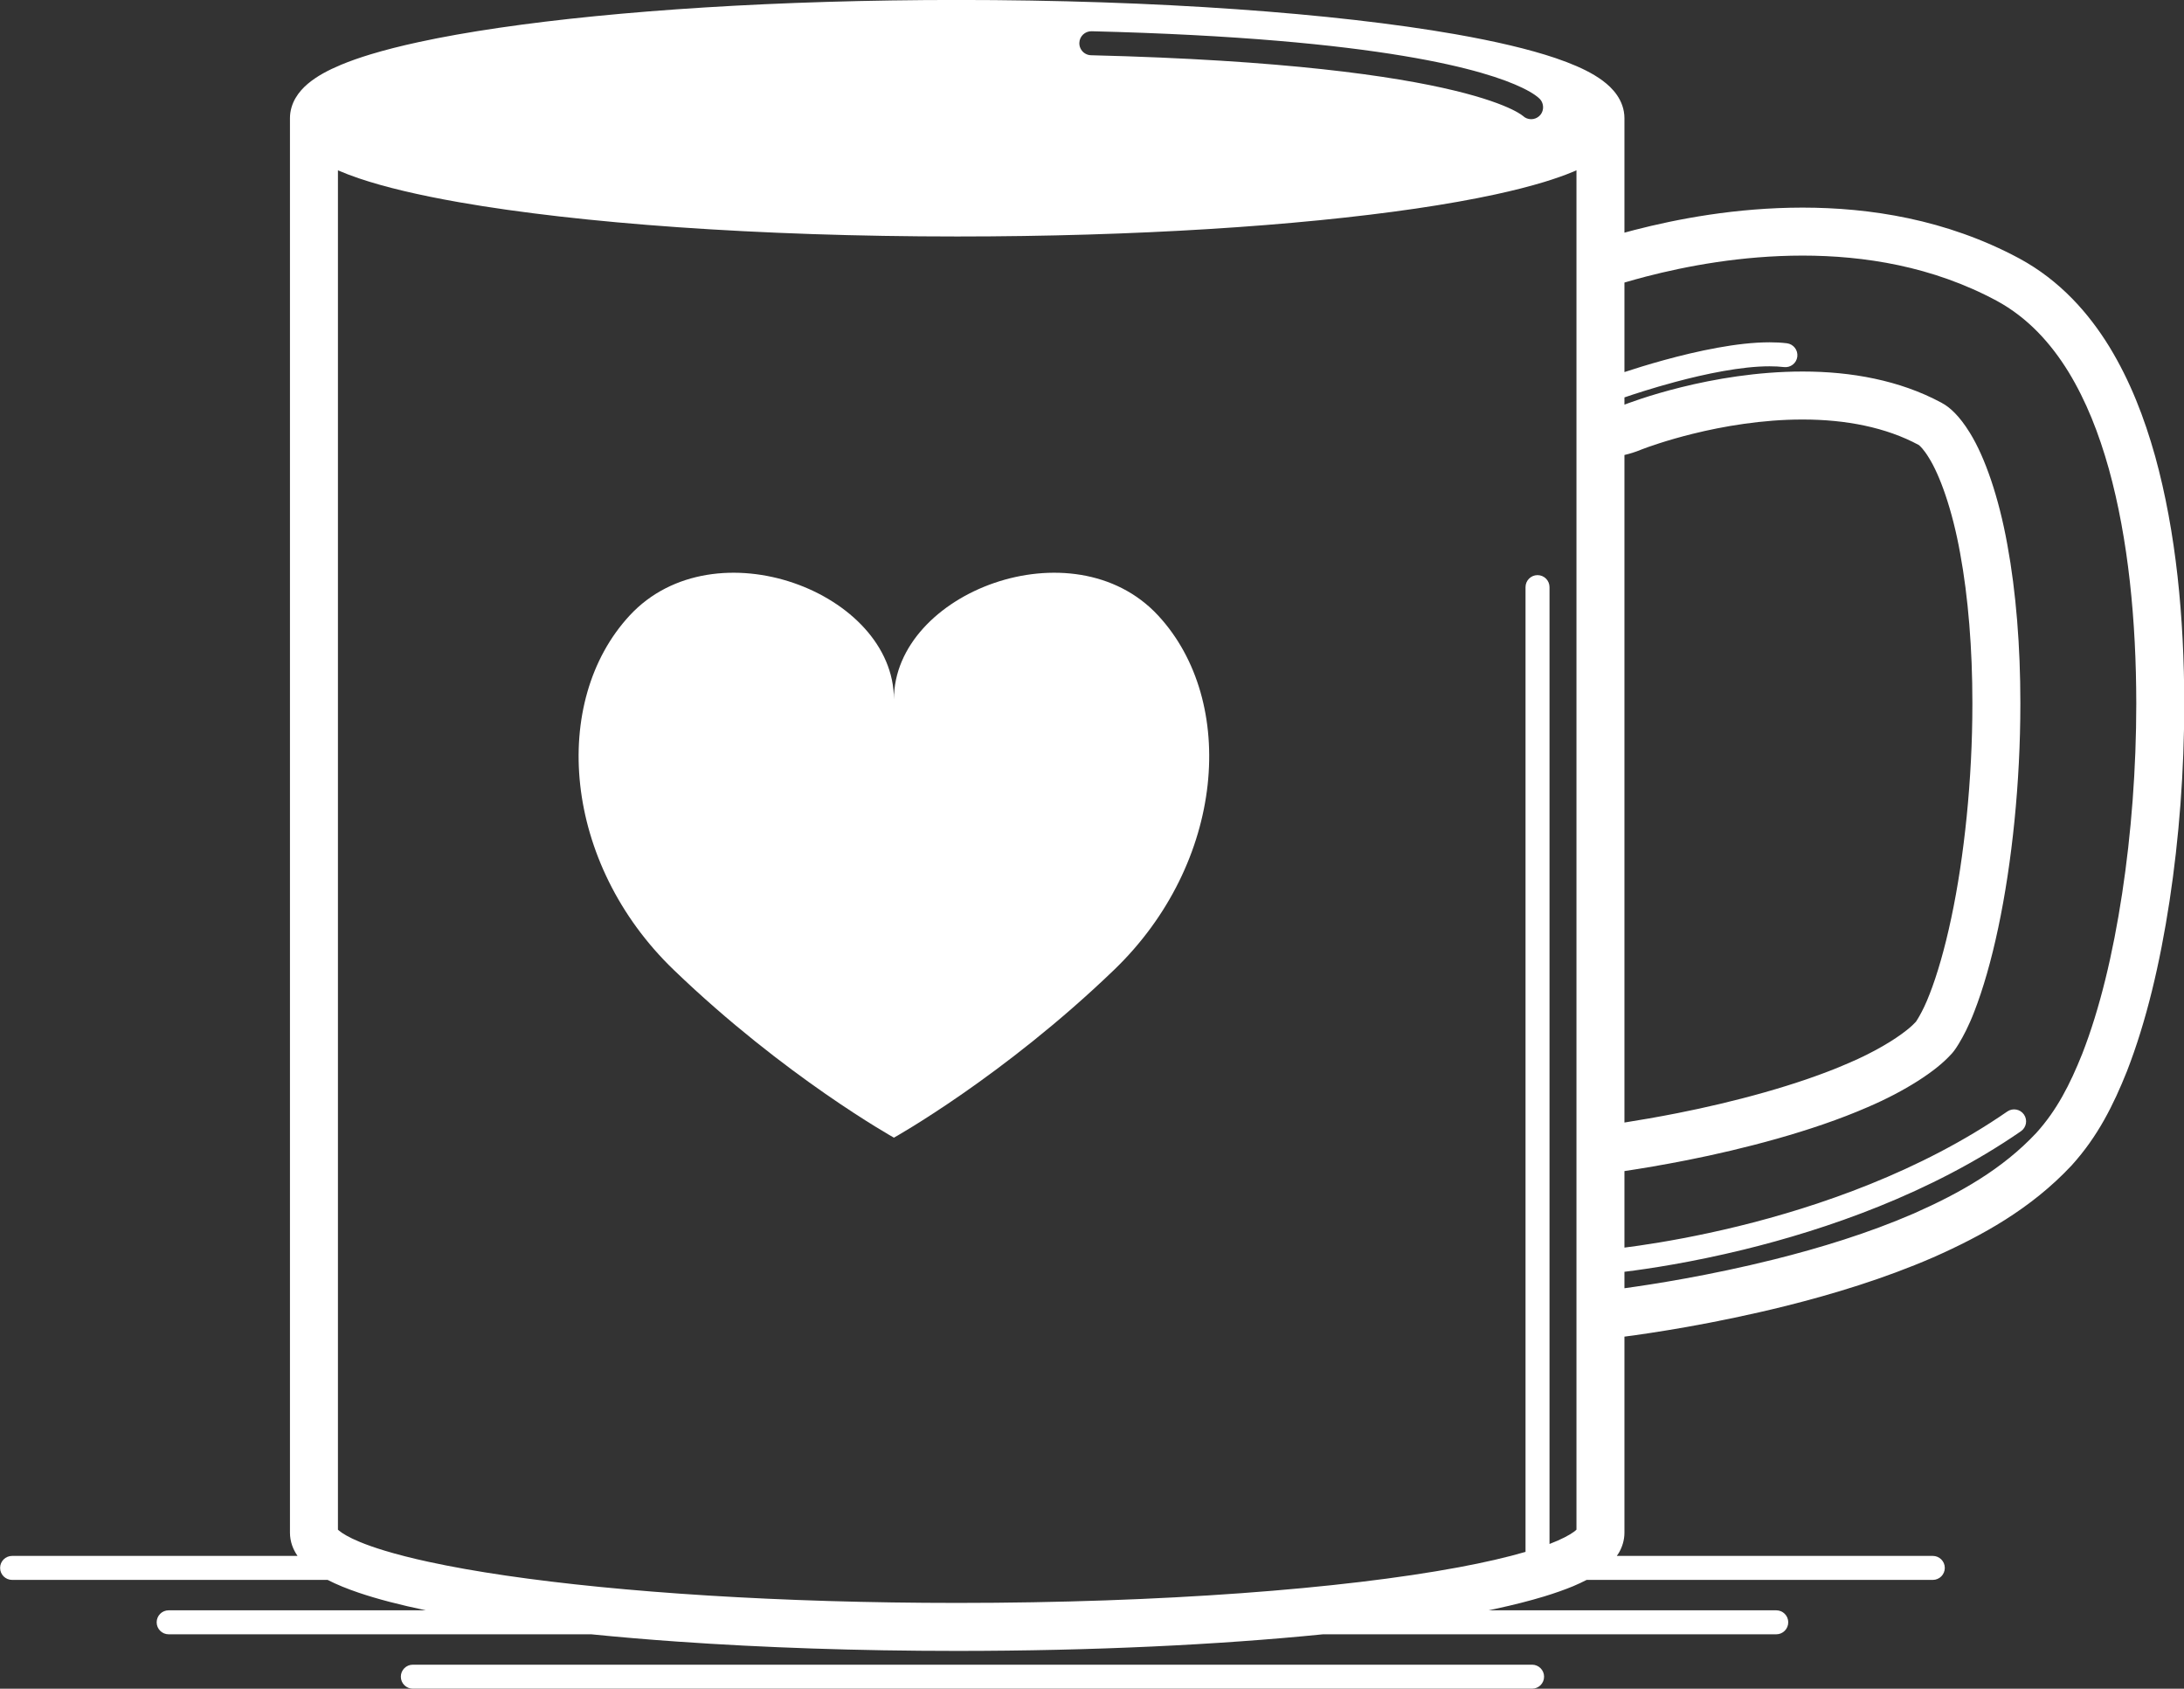
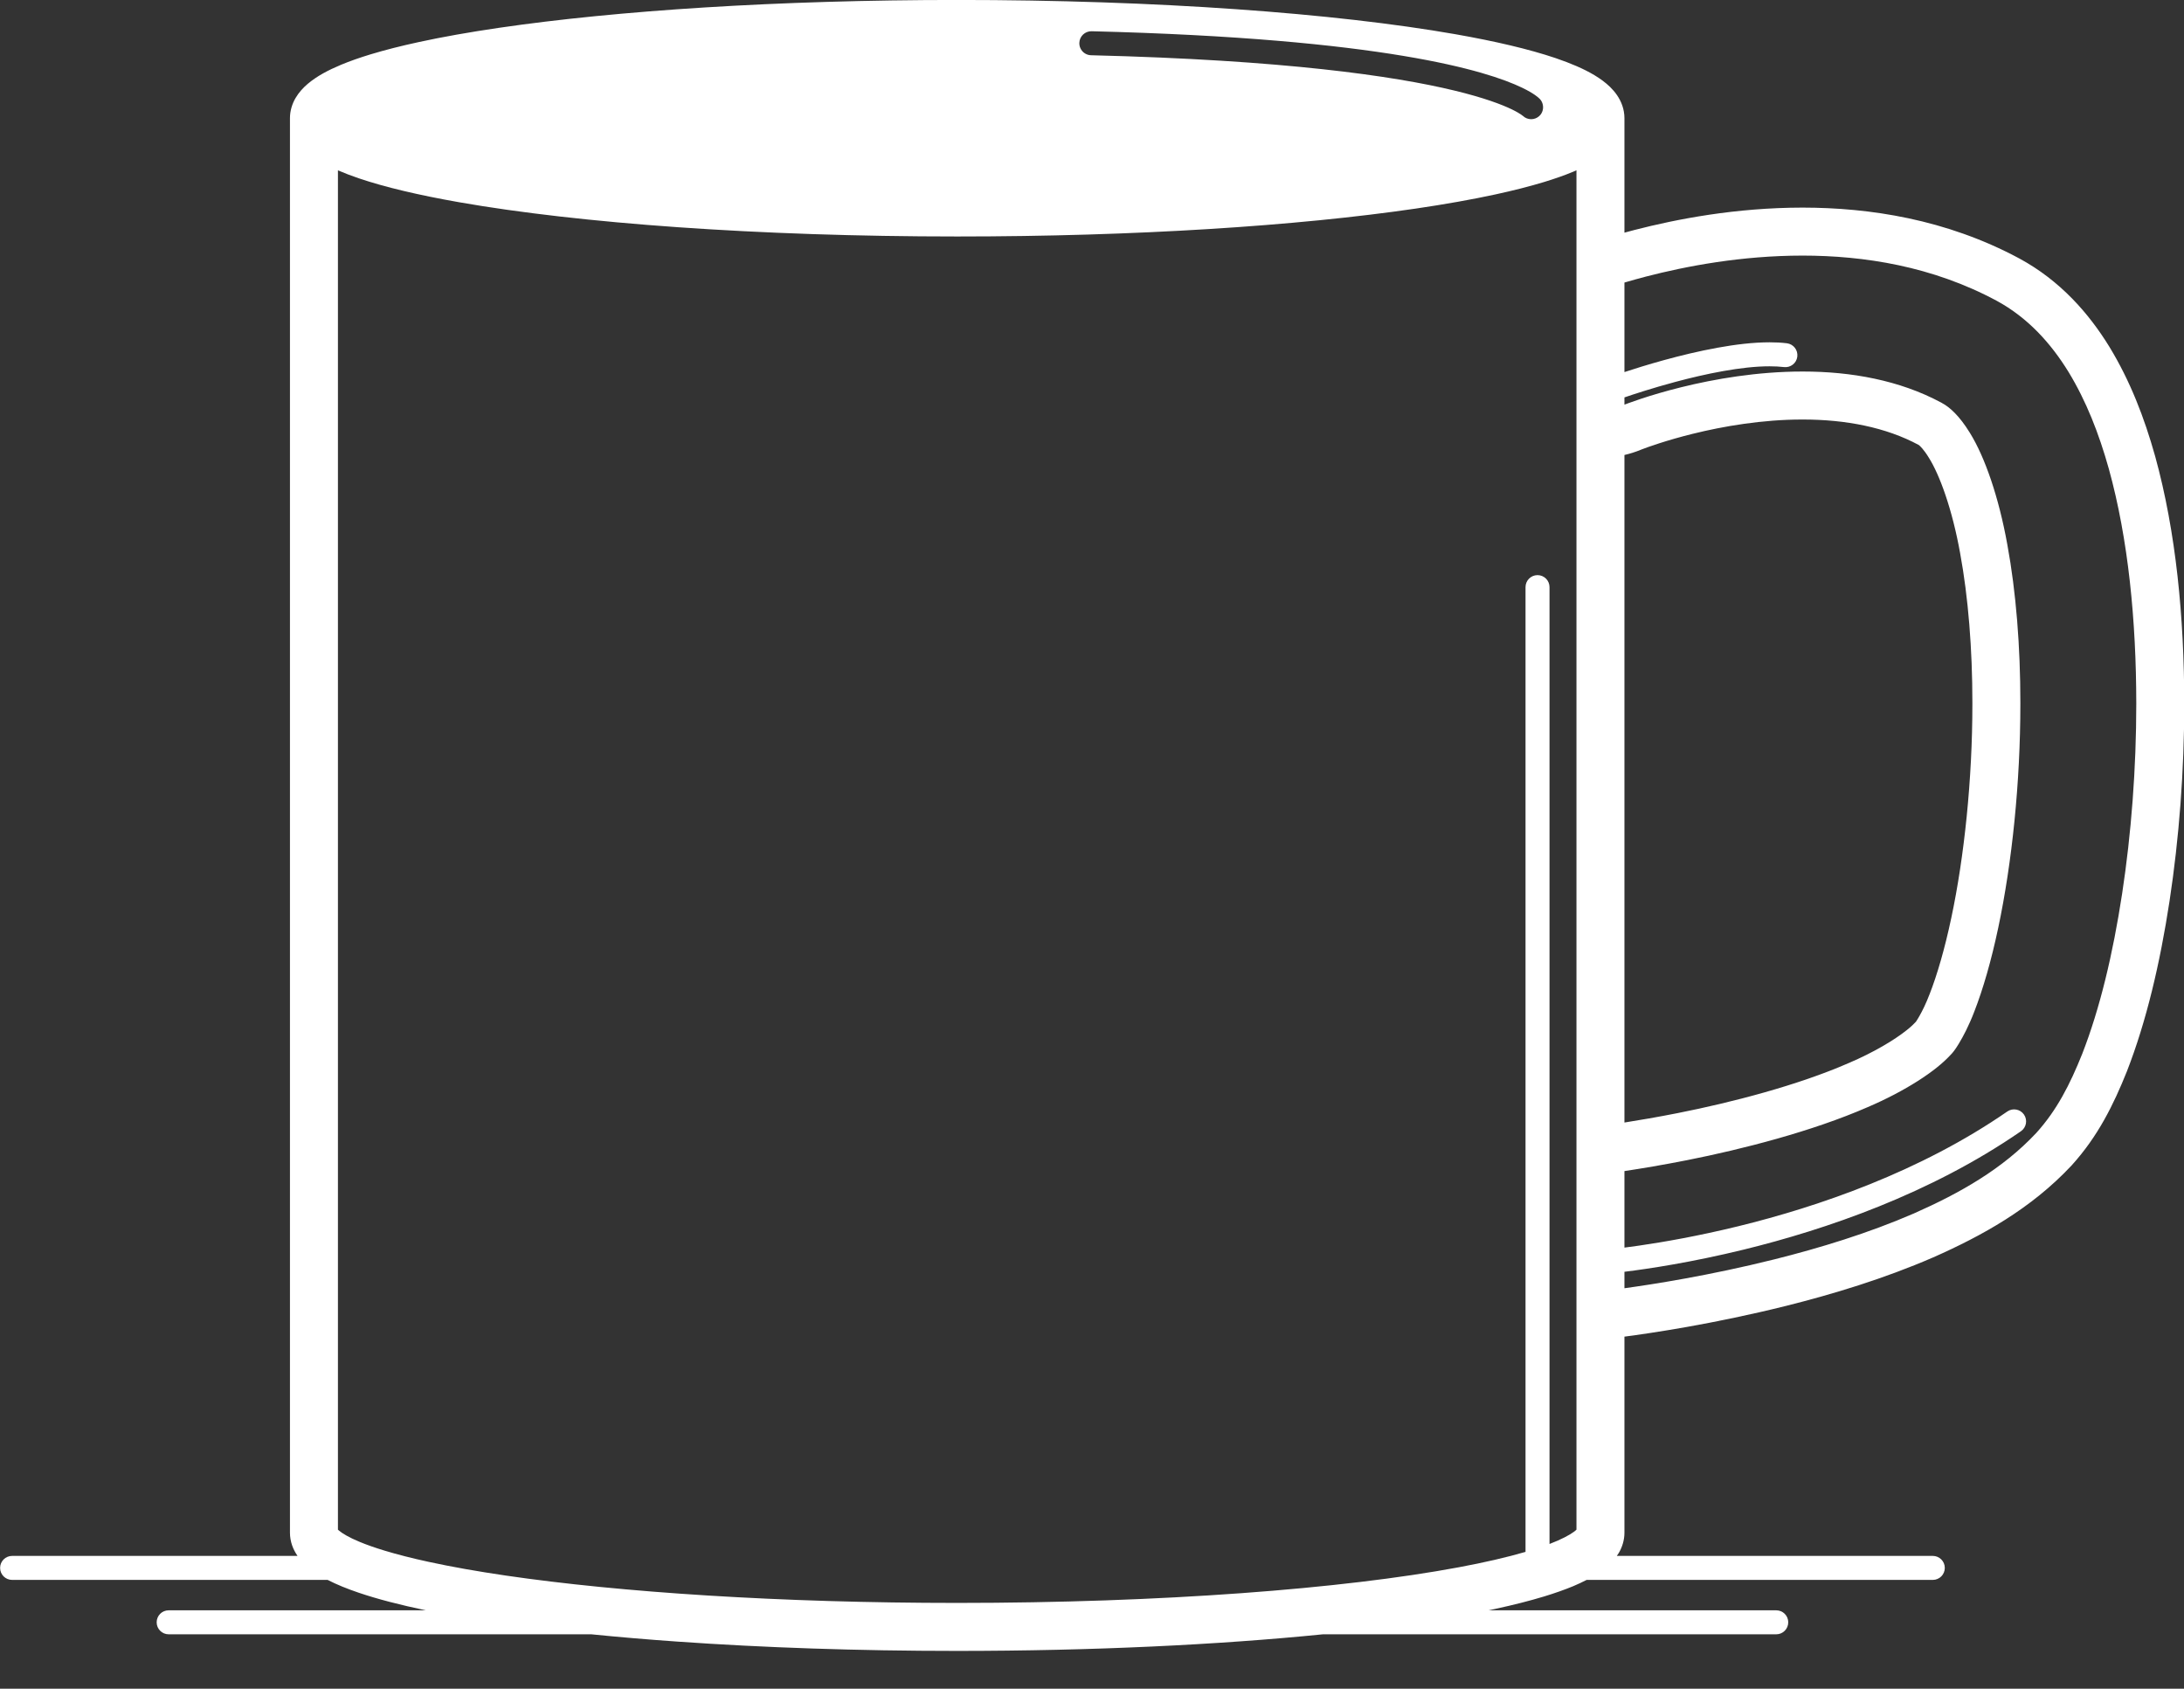
<svg xmlns="http://www.w3.org/2000/svg" fill="#000000" height="351.9" preserveAspectRatio="xMidYMid meet" version="1" viewBox="70.0 121.7 455.2 351.9" width="455.2" zoomAndPan="magnify">
  <rect x="70.0" y="121.7" width="455.2" height="351.9" fill="#333333" stroke="none" />
  <g fill="#ffffff" id="change1_1">
-     <path d="M 256.316 267.441 C 256.316 245.152 218.934 230.871 201.246 249.949 C 184.645 267.871 187.266 301.52 210.426 323.812 C 233.586 346.102 256.316 358.77 256.316 358.77 C 256.316 358.77 279.035 346.102 302.195 323.812 C 325.363 301.52 327.984 267.871 311.375 249.949 C 293.684 230.871 256.316 245.152 256.316 267.441" fill="inherit" />
    <path d="M 494.703 190.871 C 497.176 193.395 499.305 196.234 501.141 199.223 C 504.828 205.281 507.473 212.039 509.535 219.402 C 513.609 234.125 515.238 251.078 515.254 268.305 C 515.254 281.824 514.211 295.422 512.301 307.949 L 512.301 307.945 C 510.383 320.5 507.676 331.855 503.984 341.316 C 502.699 344.516 501.379 347.449 499.848 350.164 C 498.32 352.879 496.582 355.383 494.418 357.781 C 490.879 361.555 486.914 364.684 482.621 367.402 C 478.324 370.129 473.703 372.441 468.906 374.562 C 459.355 378.703 449.223 381.777 439.812 384.133 C 426.285 387.508 414.344 389.359 408.574 390.148 L 408.574 386.719 C 413.668 386.09 422.609 384.746 433.465 382.09 C 450.512 377.91 472.273 370.512 491.211 357.434 C 492.348 356.648 492.633 355.094 491.848 353.957 C 491.062 352.82 489.508 352.535 488.371 353.32 C 470.191 365.891 448.949 373.156 432.277 377.234 C 423.941 379.273 416.746 380.523 411.652 381.262 C 410.516 381.426 409.492 381.562 408.574 381.68 L 408.574 365.734 C 411.98 365.223 416.535 364.469 421.738 363.438 L 421.734 363.438 C 427.441 362.309 433.914 360.816 440.414 358.977 C 446.91 357.141 453.422 354.961 459.262 352.414 C 463.199 350.73 466.723 348.863 469.672 346.992 C 471.148 346.055 472.48 345.113 473.656 344.176 C 474.738 343.312 475.684 342.457 476.516 341.555 C 476.633 341.441 476.711 341.352 476.789 341.27 C 477.043 340.988 477.191 340.789 477.359 340.562 C 477.641 340.18 477.922 339.754 478.234 339.238 C 479.168 337.715 480.371 335.43 481.496 332.492 C 483.309 327.848 485.039 321.871 486.477 315.062 L 486.477 315.07 C 489.359 301.48 491.09 284.766 491.094 268.441 L 491.094 268.109 C 491.094 256.48 490.203 245.07 488.383 235.215 C 487.488 230.227 486.312 225.672 484.984 221.734 C 483.648 217.809 482.191 214.504 480.551 211.863 C 480.547 211.859 480.543 211.852 480.539 211.844 C 480.531 211.836 480.527 211.824 480.523 211.816 L 480.52 211.816 C 479.461 210.094 478.426 208.781 477.453 207.785 C 476.961 207.281 476.484 206.859 476.02 206.504 C 475.594 206.176 475.184 205.91 474.711 205.66 L 474.715 205.652 C 474.672 205.633 474.629 205.609 474.582 205.586 C 474.578 205.586 474.574 205.582 474.57 205.578 C 470.219 203.242 465.527 201.637 460.699 200.609 C 455.816 199.57 450.789 199.121 445.785 199.121 L 445.617 199.121 C 436.273 199.125 427.305 200.684 420.461 202.379 C 417.039 203.223 414.168 204.094 412.059 204.789 C 411.004 205.137 410.141 205.441 409.492 205.68 C 409.168 205.797 408.898 205.898 408.684 205.98 C 408.641 205.996 408.613 206.008 408.574 206.023 L 408.574 204.512 C 410.41 203.883 414.383 202.57 419.164 201.289 C 422.281 200.453 425.742 199.633 429.156 199.027 C 432.566 198.418 435.938 198.027 438.832 198.031 C 439.906 198.031 440.914 198.086 441.824 198.191 C 443.195 198.359 444.441 197.383 444.605 196.012 C 444.77 194.641 443.793 193.395 442.422 193.23 C 441.27 193.09 440.07 193.031 438.832 193.031 C 435.395 193.031 431.652 193.492 427.934 194.168 C 420.191 195.574 412.547 197.926 408.574 199.234 L 408.574 180.578 C 409.957 180.176 411.453 179.754 413.074 179.328 C 421.48 177.16 432.895 174.969 445.703 174.961 C 452.086 174.965 458.848 175.516 465.684 176.965 C 472.52 178.418 479.426 180.762 486.148 184.371 C 489.414 186.141 492.227 188.352 494.703 190.871 Z M 373.969 448.309 C 361.957 450.547 346.449 452.406 328.656 453.699 C 310.859 454.992 290.766 455.723 269.504 455.723 C 232.688 455.723 199.344 453.527 175.43 450.023 C 169.453 449.148 164.07 448.191 159.391 447.176 C 155.883 446.418 152.77 445.621 150.109 444.812 C 148.117 444.207 146.379 443.594 144.938 442.992 C 142.77 442.102 141.27 441.195 140.625 440.629 C 140.551 440.566 140.488 440.508 140.434 440.457 L 140.434 157.195 C 141.77 157.773 143.211 158.32 144.777 158.855 C 150.301 160.723 157.316 162.371 165.68 163.84 C 178.215 166.039 193.758 167.82 211.383 169.055 C 229.008 170.289 248.707 170.98 269.504 170.98 C 306.73 170.98 340.418 168.777 365.031 165.172 C 371.188 164.27 376.777 163.277 381.734 162.203 C 385.453 161.395 388.816 160.543 391.809 159.633 C 394.051 158.949 396.086 158.238 397.914 157.477 C 398.145 157.379 398.352 157.277 398.574 157.184 L 398.574 440.457 C 398.461 440.566 398.297 440.715 398.066 440.883 C 397.164 441.566 395.391 442.512 392.957 443.438 L 392.957 244.047 C 392.957 242.664 391.84 241.547 390.457 241.547 C 389.078 241.547 387.957 242.664 387.957 244.047 L 387.957 445.047 C 387.957 445.059 387.961 445.07 387.961 445.086 C 384.113 446.207 379.406 447.301 373.969 448.309 Z M 297.52 128.211 C 327.98 128.965 348.57 131.031 362.469 133.344 C 376.363 135.656 383.566 138.203 387.277 139.992 C 389.75 141.184 390.68 142.051 390.945 142.332 C 391.258 142.66 391.449 143.055 391.547 143.465 C 391.746 144.309 391.516 145.23 390.84 145.863 C 389.859 146.785 388.336 146.758 387.383 145.824 L 387.375 145.832 L 387.363 145.82 C 387.328 145.789 387.238 145.719 387.078 145.605 C 386.754 145.379 386.133 144.992 385.105 144.492 C 383.047 143.5 379.344 142.066 373.078 140.559 C 360.551 137.535 337.781 134.207 297.395 133.211 C 296.535 133.188 295.785 132.734 295.355 132.062 C 295.094 131.656 294.945 131.168 294.961 130.648 C 294.992 129.27 296.141 128.18 297.52 128.211 Z M 412.262 215.316 C 413.41 214.875 417.379 213.438 422.863 212.086 L 422.871 212.086 C 429.102 210.531 437.398 209.117 445.617 209.121 L 445.785 209.121 C 450.188 209.121 454.531 209.52 458.617 210.391 C 462.699 211.258 466.523 212.594 469.934 214.438 C 470.121 214.578 470.957 215.328 472.016 217.078 L 472.027 217.094 L 472.047 217.125 C 473.098 218.789 474.363 221.523 475.508 224.934 C 476.664 228.352 477.73 232.461 478.543 236.992 L 478.547 237.02 C 480.227 246.094 481.098 256.996 481.094 268.109 C 481.094 268.152 481.094 268.227 481.094 268.316 L 481.094 268.441 C 481.098 284.047 479.41 300.238 476.695 312.992 L 476.648 313.215 L 476.691 313 C 475.352 319.367 473.723 324.926 472.18 328.859 L 472.164 328.898 L 472.16 328.902 C 471.445 330.785 470.676 332.332 470.082 333.379 C 469.789 333.902 469.535 334.301 469.387 334.523 L 469.336 334.594 L 469.262 334.676 C 468.906 335.078 468.273 335.684 467.426 336.352 C 466.16 337.363 464.422 338.543 462.359 339.727 C 460.301 340.914 457.914 342.117 455.32 343.223 L 455.281 343.238 C 450.027 345.535 443.883 347.605 437.691 349.355 C 431.504 351.105 425.266 352.547 419.797 353.625 L 419.793 353.629 C 415.496 354.477 411.648 355.137 408.574 355.617 L 408.574 216.512 C 409.727 216.246 410.867 215.887 411.992 215.422 L 411.984 215.426 C 411.992 215.422 412.105 215.379 412.262 215.316 Z M 445.707 164.961 L 445.699 164.961 C 431.754 164.973 419.516 167.34 410.566 169.648 L 410.555 169.652 C 409.875 169.828 409.215 170.008 408.574 170.184 L 408.574 146.332 C 408.574 145.414 408.41 144.508 408.125 143.684 C 407.562 142.082 406.621 140.844 405.59 139.828 C 404.613 138.879 403.523 138.094 402.32 137.367 C 400.07 136.023 397.395 134.891 394.234 133.812 C 388.711 131.945 381.691 130.301 373.328 128.828 C 360.793 126.633 345.254 124.852 327.625 123.617 C 310.004 122.383 290.301 121.691 269.504 121.691 C 232.281 121.695 198.59 123.895 173.98 127.5 C 167.824 128.402 162.23 129.391 157.273 130.469 C 153.555 131.273 150.191 132.129 147.203 133.035 C 144.961 133.719 142.926 134.43 141.098 135.191 C 138.352 136.344 136.062 137.555 134.145 139.168 C 133.191 139.984 132.312 140.922 131.613 142.109 C 130.914 143.285 130.43 144.773 130.434 146.332 L 130.434 441.082 C 130.434 441.996 130.598 442.906 130.883 443.727 C 131.172 444.551 131.562 445.277 132.012 445.926 C 116.211 445.926 102.762 445.926 92.68 445.926 C 86.293 445.926 81.258 445.926 77.812 445.926 C 74.367 445.926 72.527 445.926 72.527 445.926 C 71.141 445.926 70.023 447.047 70.023 448.426 C 70.023 449.809 71.141 450.926 72.523 450.926 C 72.523 450.926 74.367 450.926 77.812 450.926 C 87.398 450.926 109.367 450.926 138.289 450.926 C 140.184 451.902 142.328 452.77 144.777 453.602 C 148.695 454.93 153.387 456.141 158.758 457.262 C 148.312 457.262 138.977 457.262 131.152 457.262 C 123.043 457.262 116.543 457.262 112.07 457.262 C 109.832 457.262 108.102 457.262 106.934 457.262 C 105.762 457.262 105.152 457.262 105.152 457.262 C 103.77 457.262 102.652 458.379 102.652 459.762 C 102.652 461.141 103.77 462.262 105.152 462.262 C 105.152 462.262 142.992 462.262 193.238 462.262 C 198.992 462.84 205.051 463.355 211.383 463.797 C 229.008 465.031 248.707 465.723 269.504 465.723 C 297.773 465.719 323.988 464.449 345.75 462.262 C 399.137 462.262 440.215 462.262 440.215 462.262 C 441.598 462.262 442.715 461.141 442.715 459.762 C 442.715 458.379 441.598 457.262 440.215 457.262 C 440.215 457.262 415.852 457.262 380.266 457.262 C 380.762 457.156 381.254 457.055 381.734 456.949 C 385.453 456.145 388.816 455.289 391.809 454.383 C 394.051 453.699 396.086 452.984 397.914 452.227 C 398.906 451.809 399.82 451.375 400.695 450.926 C 443.492 450.926 472.844 450.926 472.844 450.926 C 474.227 450.926 475.344 449.809 475.344 448.426 C 475.344 447.047 474.227 445.926 472.844 445.926 C 472.844 445.926 446.344 445.926 406.988 445.926 C 407.129 445.723 407.27 445.523 407.398 445.305 C 408.094 444.125 408.582 442.637 408.574 441.082 L 408.574 400.234 C 413.934 399.535 427.059 397.617 442.234 393.832 L 442.238 393.832 C 452 391.387 462.641 388.18 472.906 383.727 L 472.93 383.719 L 472.938 383.715 C 478.016 381.465 483.098 378.941 487.977 375.848 C 492.855 372.754 497.535 369.086 501.754 364.578 L 501.785 364.547 L 501.812 364.516 C 504.539 361.504 506.727 358.336 508.562 355.07 C 510.398 351.809 511.895 348.453 513.273 345.016 L 513.293 344.969 C 517.359 334.531 520.188 322.516 522.188 309.457 L 522.188 309.453 C 524.176 296.402 525.254 282.34 525.254 268.301 L 525.254 268.297 C 525.23 250.445 523.578 232.684 519.176 216.73 L 519.168 216.711 C 516.934 208.742 513.98 201.086 509.676 194.012 L 509.664 193.992 C 507.504 190.477 504.938 187.027 501.844 183.871 C 498.754 180.719 495.129 177.863 490.906 175.574 L 490.887 175.566 C 483.234 171.457 475.402 168.805 467.758 167.184 C 460.113 165.562 452.656 164.969 445.707 164.961" fill="inherit" />
-     <path d="M 488.383 235.203 C 488.383 235.207 488.383 235.211 488.383 235.215 C 488.383 235.219 488.387 235.223 488.387 235.227 L 488.383 235.203" fill="inherit" />
    <path d="M 481.508 332.461 C 481.504 332.473 481.5 332.48 481.496 332.492 C 481.492 332.496 481.492 332.5 481.488 332.504 L 481.508 332.461" fill="inherit" />
-     <path d="M 459.285 352.402 C 459.277 352.406 459.27 352.41 459.262 352.414 C 459.258 352.414 459.254 352.418 459.246 352.422 L 459.285 352.402" fill="inherit" />
-     <path d="M 391.824 471.094 C 391.824 469.715 390.703 468.594 389.324 468.594 L 156.043 468.594 C 154.664 468.594 153.543 469.715 153.543 471.094 C 153.543 472.477 154.664 473.594 156.043 473.594 L 389.324 473.594 C 390.703 473.594 391.824 472.477 391.824 471.094" fill="inherit" />
  </g>
</svg>